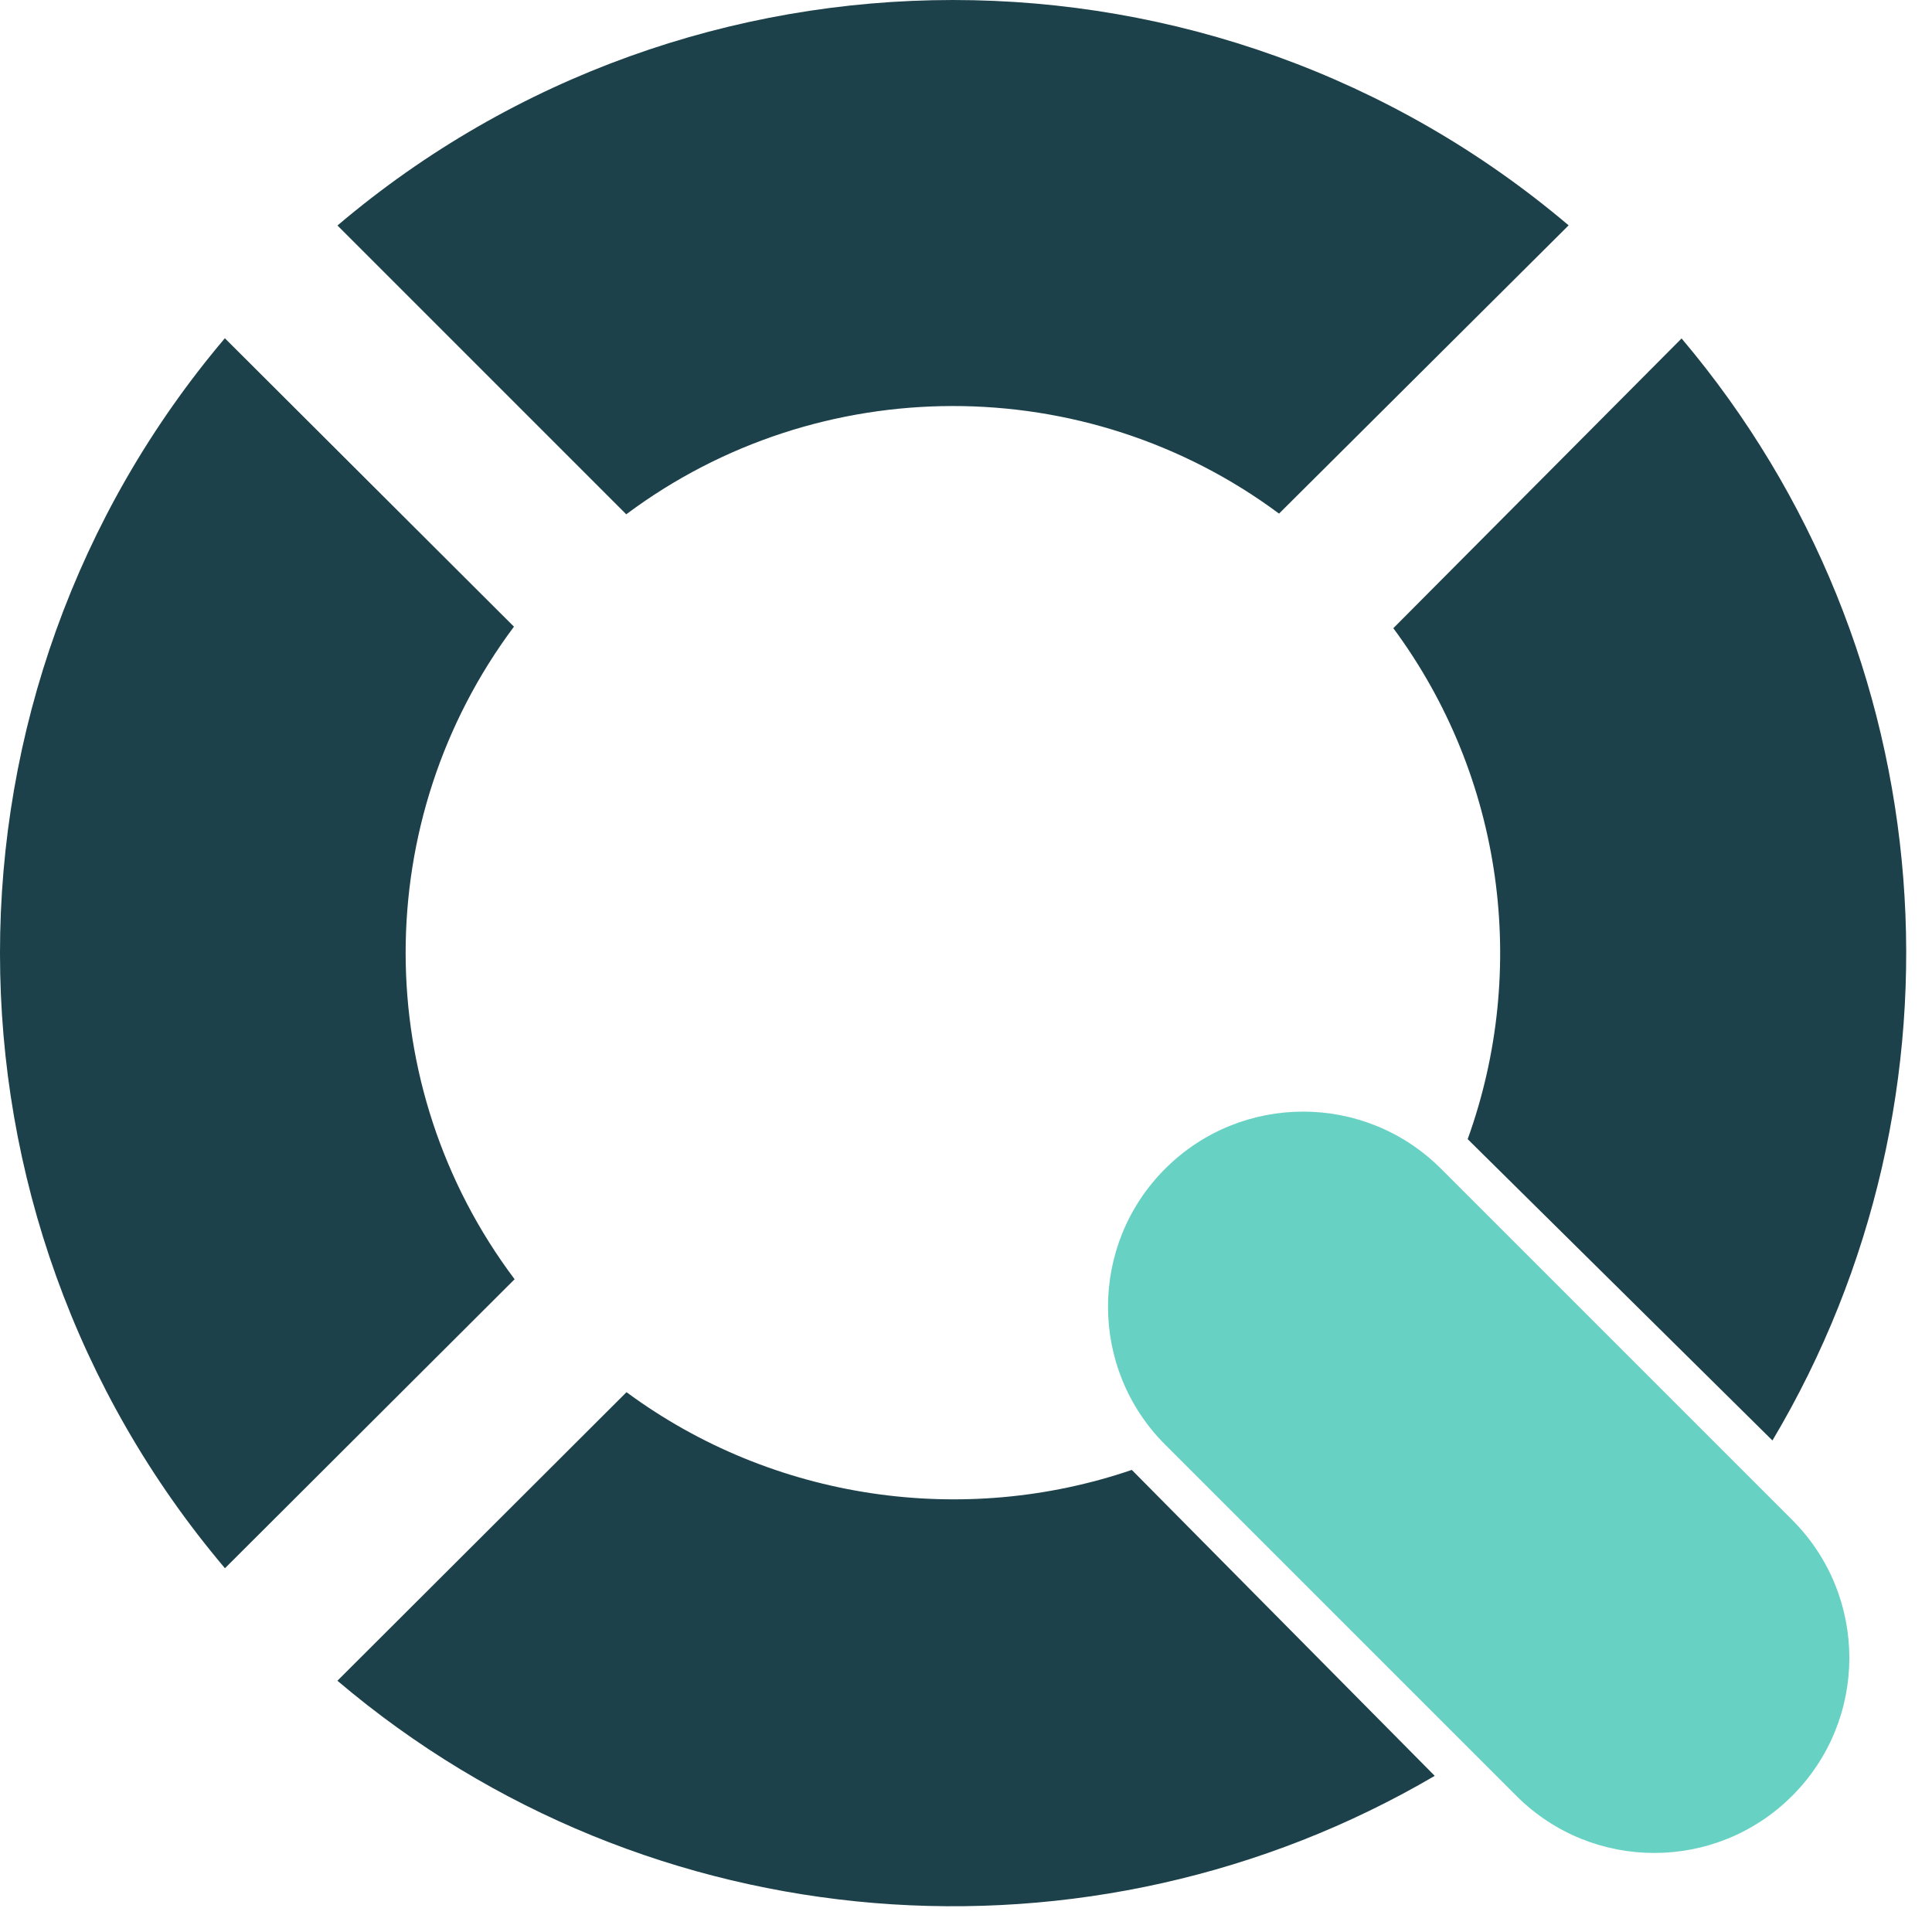
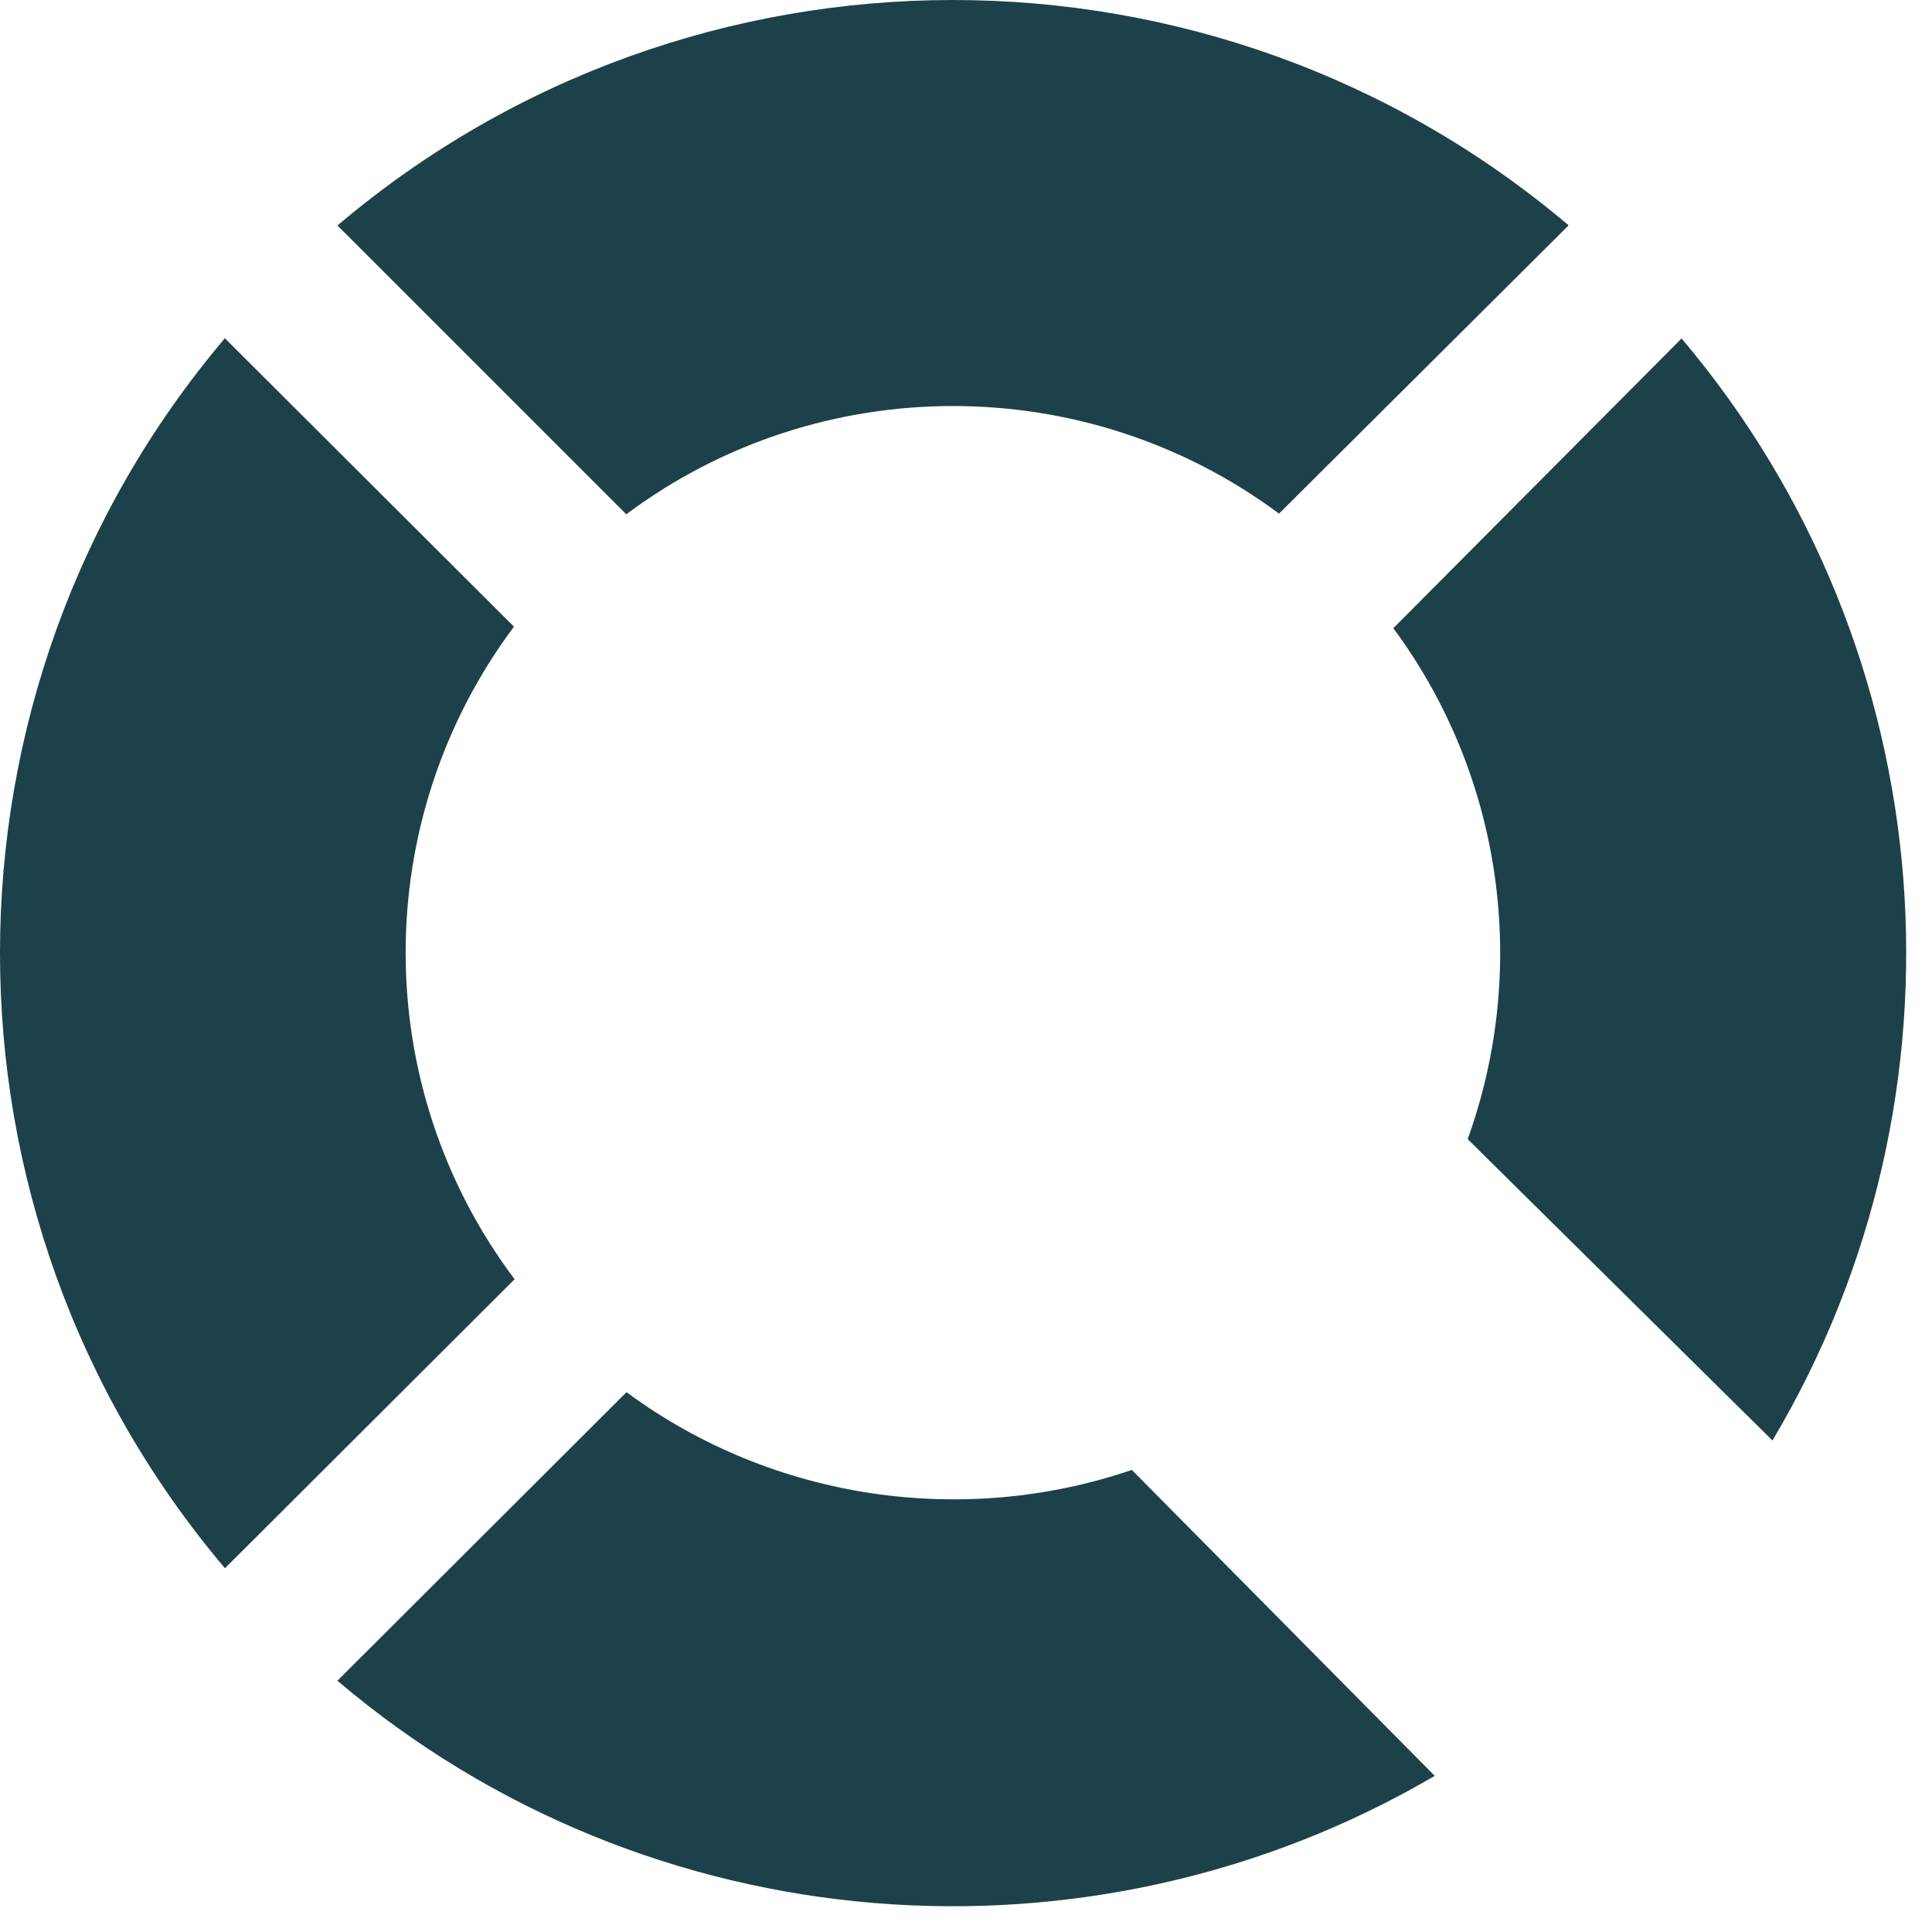
<svg xmlns="http://www.w3.org/2000/svg" width="39" height="39" viewBox="0 0 39 39" fill="none">
  <path fill-rule="evenodd" clip-rule="evenodd" d="M19.236 5.21786e-05C14.812 0.001 10.387 1.518 6.812 4.552L12.642 10.382C16.534 7.473 21.916 7.467 25.819 10.368L31.665 4.549C28.086 1.516 23.661 -0 19.236 5.21786e-05ZM4.539 6.828C-1.514 13.979 -1.513 24.506 4.541 31.657L10.388 25.823C7.456 21.923 7.459 16.553 10.375 12.65L4.539 6.828ZM6.811 33.928L12.647 28.103C15.618 30.296 19.465 30.827 22.847 29.672L28.962 35.848C22.032 39.911 13.104 39.27 6.811 33.928ZM35.779 29.078C39.912 22.141 39.301 13.165 33.945 6.832L28.126 12.681C30.357 15.695 30.857 19.587 29.627 22.995L35.779 29.078Z" fill="#1D414A" />
-   <path d="M36.178 36.251C34.64 37.789 32.147 37.789 30.609 36.251L23.52 29.162C21.982 27.624 21.982 25.131 23.52 23.593C25.058 22.055 27.551 22.055 29.089 23.593L36.178 30.682C37.716 32.22 37.716 34.713 36.178 36.251Z" fill="#67D2C4" />
</svg>